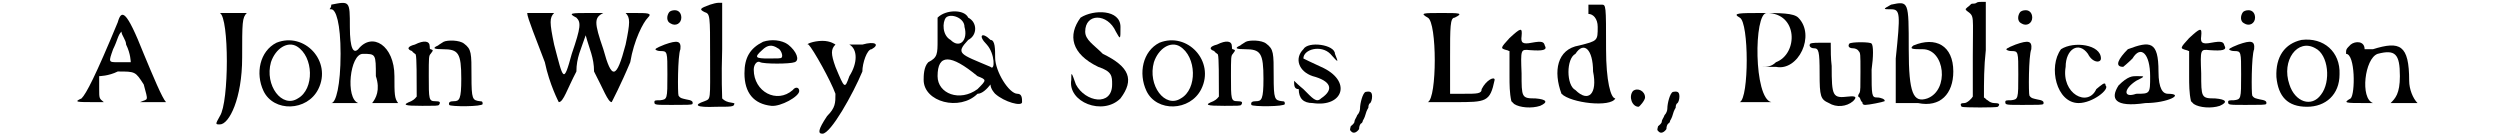
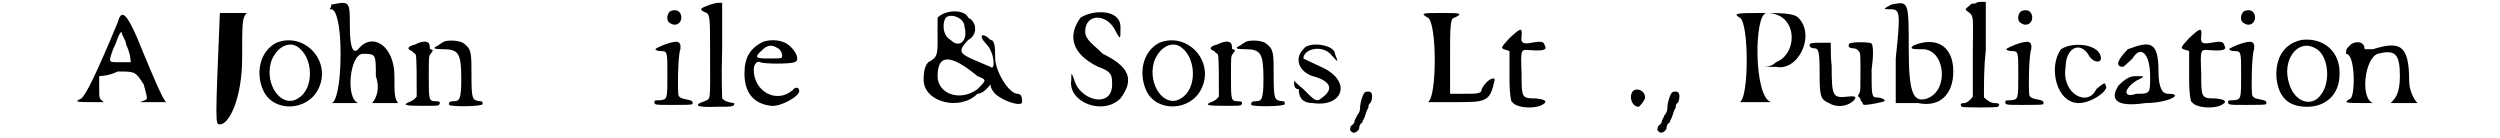
<svg xmlns="http://www.w3.org/2000/svg" xmlns:xlink="http://www.w3.org/1999/xlink" width="253px" height="14px" viewBox="0 0 2535 149" version="1.1">
  <defs>
    <path id="gl5126" d="M 48 14 C 24 72 14 91 9 96 C 0 100 4 100 24 100 C 33 100 38 100 33 100 C 28 96 28 96 28 86 C 28 81 28 76 28 72 C 28 72 38 72 48 67 C 67 67 67 67 76 81 C 81 100 81 96 72 100 C 67 100 72 100 86 100 C 105 100 110 100 100 100 C 96 96 86 72 76 48 C 57 0 52 0 48 14 M 62 57 C 62 57 57 57 48 57 C 38 57 38 57 43 43 C 48 33 48 28 52 24 C 52 28 57 33 57 38 C 62 48 62 57 62 57 z" fill="black" />
-     <path id="gl5127" d="M 9 4 C 19 9 19 100 9 115 C 4 124 4 124 9 124 C 19 124 33 96 33 52 C 33 14 33 9 38 4 C 43 4 38 4 24 4 C 9 4 4 4 9 4 z" fill="black" />
+     <path id="gl5127" d="M 9 4 C 4 124 4 124 9 124 C 19 124 33 96 33 52 C 33 14 33 9 38 4 C 43 4 38 4 24 4 C 9 4 4 4 9 4 z" fill="black" />
    <path id="gl2" d="M 22 4 C 4 13 -1 37 8 56 C 19 79 55 78 67 54 C 82 24 52 -8 22 4 M 44 8 C 62 19 63 54 45 64 C 28 75 9 50 16 25 C 21 10 34 2 44 8 z" fill="black" />
    <path id="gl5128" d="M 4 4 C 4 9 0 9 4 9 C 9 9 14 24 14 57 C 14 91 9 110 4 110 C 4 110 9 110 24 110 C 33 110 38 110 33 110 C 19 105 24 57 38 57 C 52 57 52 57 52 81 C 57 96 52 105 48 110 C 48 110 52 110 62 110 C 76 110 81 110 76 110 C 72 105 72 100 72 81 C 72 48 48 33 33 52 C 28 57 24 52 24 28 C 24 0 24 0 4 4 z" fill="black" />
    <path id="gl5129" d="M 46 3 C 43 5 41 6 40 7 C 33 10 36 11 45 11 C 62 11 65 15 65 43 C 65 65 63 67 57 67 C 53 67 51 68 52 71 C 53 73 88 73 88 70 C 88 68 88 67 85 67 C 77 66 76 65 76 40 C 76 15 76 11 68 5 C 63 1 50 1 46 3 M 15 6 C 7 8 6 11 12 13 C 13 15 16 16 16 17 C 17 20 17 42 17 62 C 16 63 15 65 11 67 C 1 71 3 72 23 72 C 37 72 40 72 41 71 C 43 68 42 67 37 67 C 30 67 30 65 30 40 C 30 20 30 18 32 16 C 35 12 35 12 32 11 C 31 11 31 10 31 8 C 31 2 25 1 15 6 z" fill="black" />
-     <path id="gl5130" d="M 9 4 C 9 9 19 33 28 57 C 33 81 43 100 43 100 C 48 100 52 86 62 67 C 62 52 67 43 72 28 C 76 43 81 52 81 67 C 91 86 96 100 100 100 C 100 100 110 81 120 57 C 124 33 134 14 139 9 C 144 4 139 4 124 4 C 110 4 105 4 115 4 C 120 9 120 14 115 38 C 105 76 100 76 91 43 C 81 14 81 9 91 4 C 96 4 91 4 76 4 C 57 4 52 4 62 9 C 67 14 67 19 57 48 C 48 81 48 76 38 38 C 33 14 33 9 38 4 C 43 4 33 4 24 4 C 4 4 0 4 9 4 z" fill="black" />
    <path id="gl5131" d="M 18 3 C 15 7 15 13 19 15 C 25 19 31 15 31 9 C 31 4 28 1 24 1 C 21 1 19 2 18 3 M 13 38 C 3 42 2 43 4 44 C 6 45 8 45 9 45 C 16 45 16 46 16 70 C 16 97 16 97 8 98 C 3 98 2 98 2 100 C 2 103 3 103 21 103 C 37 103 42 103 43 102 C 44 99 42 98 36 97 C 32 96 30 96 28 93 C 27 91 27 50 30 43 C 31 34 27 33 13 38 z" fill="black" />
    <path id="gl5132" d="M 18 4 C 7 8 6 9 12 12 C 18 14 18 15 18 60 C 18 108 19 105 12 108 C 0 112 2 115 25 114 C 40 114 44 114 44 111 C 45 110 43 110 38 109 C 34 108 32 106 31 105 C 31 105 30 81 31 52 C 31 36 31 19 31 2 C 30 2 28 2 27 2 C 25 2 21 3 18 4 z" fill="black" />
    <path id="gl5135" d="M 26 3 C 12 10 6 20 6 37 C 6 58 16 70 35 72 C 45 73 65 62 65 56 C 65 52 61 51 58 55 C 41 70 16 57 16 33 C 16 27 20 23 23 25 C 27 27 55 27 60 25 C 66 23 62 13 53 6 C 46 1 35 0 26 3 M 42 10 C 45 11 48 18 46 20 C 46 21 41 21 32 21 C 18 21 16 20 25 12 C 31 6 36 6 42 10 z" fill="black" />
-     <path id="gl5138" d="M 4 4 C 9 9 28 43 33 57 C 33 67 33 72 24 81 C 14 96 14 100 19 100 C 28 100 52 57 62 33 C 62 24 67 9 72 9 C 81 4 76 0 62 4 C 52 4 48 4 48 4 C 57 9 57 24 48 38 C 43 52 43 52 33 28 C 28 14 28 9 33 4 C 33 4 28 0 19 0 C 9 0 0 4 4 4 z" fill="black" />
    <path id="gl5139" d="M 19 9 C 19 14 19 24 19 33 C 19 48 19 52 9 57 C 4 62 4 72 4 76 C 4 100 43 110 62 91 C 67 91 72 86 76 81 C 76 86 81 91 81 91 C 91 100 110 105 110 100 C 110 96 110 91 105 91 C 96 91 81 67 81 52 C 81 43 81 33 76 33 C 67 24 62 28 72 38 C 81 48 81 67 76 62 C 43 48 38 48 52 33 C 62 28 62 14 52 9 C 48 0 28 0 19 9 M 48 19 C 52 33 43 43 33 33 C 24 28 24 14 28 9 C 33 4 48 9 48 19 M 62 72 C 72 76 72 76 62 86 C 43 100 19 91 19 72 C 19 48 33 48 62 72 z" fill="black" />
    <path id="gl5140" d="M 14 9 C 0 28 4 48 33 62 C 48 67 48 72 48 81 C 48 105 19 100 9 81 C 4 67 4 67 4 76 C 0 100 38 115 57 96 C 72 76 67 62 38 48 C 28 38 19 33 19 24 C 19 4 43 4 52 24 C 57 33 57 33 57 19 C 57 0 28 0 14 9 z" fill="black" />
    <path id="gl2" d="M 22 4 C 4 13 -1 37 8 56 C 19 79 55 78 67 54 C 82 24 52 -8 22 4 M 44 8 C 62 19 63 54 45 64 C 28 75 9 50 16 25 C 21 10 34 2 44 8 z" fill="black" />
    <path id="gl5129" d="M 46 3 C 43 5 41 6 40 7 C 33 10 36 11 45 11 C 62 11 65 15 65 43 C 65 65 63 67 57 67 C 53 67 51 68 52 71 C 53 73 88 73 88 70 C 88 68 88 67 85 67 C 77 66 76 65 76 40 C 76 15 76 11 68 5 C 63 1 50 1 46 3 M 15 6 C 7 8 6 11 12 13 C 13 15 16 16 16 17 C 17 20 17 42 17 62 C 16 63 15 65 11 67 C 1 71 3 72 23 72 C 37 72 40 72 41 71 C 43 68 42 67 37 67 C 30 67 30 65 30 40 C 30 20 30 18 32 16 C 35 12 35 12 32 11 C 31 11 31 10 31 8 C 31 2 25 1 15 6 z" fill="black" />
    <path id="gl5141" d="M 14 9 C 4 19 9 33 24 38 C 43 43 48 52 33 62 C 28 67 24 62 14 52 C 14 52 9 48 4 43 C 4 48 4 52 9 52 C 9 62 14 67 24 67 C 57 72 67 43 33 28 C 24 24 14 19 14 19 C 14 9 33 4 43 14 C 52 24 52 24 48 14 C 48 4 19 0 14 9 z" fill="black" />
    <path id="gl5142" d="M 19 2 C 16 3 13 14 13 20 C 13 22 12 25 10 27 C 9 30 7 32 7 34 C 7 36 4 38 3 39 C 2 43 2 43 3 44 C 6 48 10 45 12 42 C 12 39 13 37 14 36 C 15 36 16 34 16 33 C 16 33 18 30 19 26 C 20 22 22 19 22 19 C 22 18 22 15 24 14 C 25 13 26 10 26 7 C 26 2 24 1 19 2 z" fill="black" />
    <path id="gl5143" d="M 9 9 C 19 14 19 96 9 100 C 4 100 14 100 38 100 C 72 100 76 100 81 76 C 81 72 72 76 67 86 C 67 91 62 91 48 91 C 43 91 38 91 33 91 C 33 81 33 67 33 52 C 33 19 33 9 38 9 C 48 4 43 4 24 4 C 4 4 0 4 9 9 z" fill="black" />
    <path id="gl5144" d="M 13 13 C 3 24 3 24 10 26 C 11 26 12 27 13 27 C 13 36 13 45 13 54 C 13 63 13 72 15 81 C 16 82 17 83 18 84 C 24 88 37 89 46 86 C 55 82 53 79 41 78 C 26 78 26 77 26 51 C 25 25 25 25 35 26 C 49 27 54 26 51 21 C 50 17 48 16 37 18 C 27 20 25 18 26 11 C 27 1 25 2 13 13 z" fill="black" />
-     <path id="gl5149" d="M 38 4 C 38 9 38 9 38 14 C 43 14 48 19 48 28 C 48 43 48 43 28 48 C 4 52 0 76 9 100 C 19 110 62 115 67 105 C 67 105 67 105 67 105 C 62 105 57 86 57 52 C 57 4 57 4 52 4 C 48 4 38 4 38 4 M 43 76 C 48 100 38 110 24 96 C 14 91 14 62 24 57 C 33 43 43 52 43 76 z" fill="black" />
    <path id="gl770" d="M 6 6 C 1 12 5 23 12 23 C 13 23 19 16 19 13 C 19 6 11 2 6 6 z" fill="black" />
    <path id="gl5142" d="M 19 2 C 16 3 13 14 13 20 C 13 22 12 25 10 27 C 9 30 7 32 7 34 C 7 36 4 38 3 39 C 2 43 2 43 3 44 C 6 48 10 45 12 42 C 12 39 13 37 14 36 C 15 36 16 34 16 33 C 16 33 18 30 19 26 C 20 22 22 19 22 19 C 22 18 22 15 24 14 C 25 13 26 10 26 7 C 26 2 24 1 19 2 z" fill="black" />
    <path id="gl5150" d="M 9 9 C 19 14 19 96 9 100 C 4 100 9 100 24 100 C 43 100 48 100 43 100 C 24 96 24 4 38 4 C 72 4 72 48 48 57 C 43 62 38 62 33 62 C 38 62 43 62 48 62 C 72 67 91 28 72 9 C 67 4 52 4 33 4 C 9 4 0 4 9 9 z" fill="black" />
    <path id="gl5151" d="M 4 4 C 2 6 4 9 8 9 C 13 9 14 12 14 36 C 14 61 15 64 24 68 C 32 73 43 72 50 66 C 54 62 54 60 45 61 C 28 63 27 61 27 28 C 26 20 26 12 26 3 C 22 3 20 3 16 3 C 12 3 6 3 4 4 M 46 4 C 44 7 46 9 50 9 C 52 9 55 10 56 12 C 58 14 58 15 58 34 C 58 51 58 55 57 57 C 55 60 55 61 57 62 C 58 63 58 66 60 67 C 60 69 61 70 63 70 C 67 70 82 67 84 66 C 85 64 80 62 76 62 C 70 62 70 60 70 32 C 72 18 72 6 70 4 C 69 2 48 2 46 4 z" fill="black" />
    <path id="gl5154" d="M 9 4 C 0 9 0 9 9 9 C 19 9 19 14 14 62 C 14 76 14 96 14 110 C 24 110 28 110 38 110 C 62 115 76 100 76 76 C 76 48 57 38 33 48 C 28 52 33 52 43 52 C 67 52 72 96 48 105 C 33 110 28 100 28 52 C 28 0 28 0 9 4 z" fill="black" />
    <path id="gl5155" d="M 20 3 C 19 4 16 4 15 4 C 14 4 13 6 10 8 C 10 8 9 9 8 10 C 9 10 9 12 10 12 C 18 18 16 16 16 61 C 16 84 16 103 16 104 C 15 106 10 111 7 111 C 3 111 2 112 4 115 C 6 116 42 116 43 115 C 46 112 44 111 39 111 C 37 111 34 110 32 108 C 31 108 30 106 28 105 C 28 88 28 72 30 54 C 30 37 30 19 30 2 C 28 2 27 2 26 2 C 24 2 21 2 20 3 z" fill="black" />
    <path id="gl5131" d="M 18 3 C 15 7 15 13 19 15 C 25 19 31 15 31 9 C 31 4 28 1 24 1 C 21 1 19 2 18 3 M 13 38 C 3 42 2 43 4 44 C 6 45 8 45 9 45 C 16 45 16 46 16 70 C 16 97 16 97 8 98 C 3 98 2 98 2 100 C 2 103 3 103 21 103 C 37 103 42 103 43 102 C 44 99 42 98 36 97 C 32 96 30 96 28 93 C 27 91 27 50 30 43 C 31 34 27 33 13 38 z" fill="black" />
    <path id="gl5158" d="M 14 9 C 0 28 9 67 33 67 C 48 67 67 52 62 48 C 62 43 57 48 52 52 C 43 72 14 57 19 28 C 19 9 33 0 43 14 C 48 24 57 24 57 19 C 57 4 28 0 14 9 z" fill="black" />
    <path id="gl5159" d="M 19 9 C 9 19 4 28 14 28 C 14 28 19 24 24 19 C 33 4 43 14 43 38 C 43 57 43 57 28 57 C 14 62 14 52 28 43 C 38 38 38 38 28 38 C 24 38 19 38 9 48 C 0 62 4 72 38 67 C 62 67 81 57 62 57 C 57 57 52 52 52 33 C 52 0 43 0 19 9 z" fill="black" />
    <path id="gl5144" d="M 13 13 C 3 24 3 24 10 26 C 11 26 12 27 13 27 C 13 36 13 45 13 54 C 13 63 13 72 15 81 C 16 82 17 83 18 84 C 24 88 37 89 46 86 C 55 82 53 79 41 78 C 26 78 26 77 26 51 C 25 25 25 25 35 26 C 49 27 54 26 51 21 C 50 17 48 16 37 18 C 27 20 25 18 26 11 C 27 1 25 2 13 13 z" fill="black" />
    <path id="gl5131" d="M 18 3 C 15 7 15 13 19 15 C 25 19 31 15 31 9 C 31 4 28 1 24 1 C 21 1 19 2 18 3 M 13 38 C 3 42 2 43 4 44 C 6 45 8 45 9 45 C 16 45 16 46 16 70 C 16 97 16 97 8 98 C 3 98 2 98 2 100 C 2 103 3 103 21 103 C 37 103 42 103 43 102 C 44 99 42 98 36 97 C 32 96 30 96 28 93 C 27 91 27 50 30 43 C 31 34 27 33 13 38 z" fill="black" />
    <path id="gl3384" d="M 31 3 C 13 7 3 21 4 43 C 6 64 16 75 37 75 C 57 75 72 62 72 40 C 73 16 55 0 31 3 M 46 12 C 60 19 63 48 52 62 C 42 76 24 70 18 51 C 9 25 27 1 46 12 z" fill="black" />
    <path id="gl5160" d="M 9 4 C 4 9 4 9 4 14 C 14 14 14 57 9 62 C 0 67 4 67 24 67 C 33 67 38 67 33 67 C 19 62 24 19 38 14 C 57 9 62 14 62 38 C 62 57 57 62 52 67 C 48 67 52 67 62 67 C 76 67 81 67 81 67 C 76 62 72 52 72 43 C 72 4 62 0 33 9 C 28 9 24 9 24 9 C 24 0 14 0 9 4 z" fill="black" />
  </defs>
  <use xlink:href="#gl5126" x="0" y="10" />
  <use xlink:href="#gl5127" x="149" y="10" />
  <use xlink:href="#gl2" x="197" y="42" />
  <use xlink:href="#gl5128" x="274" y="1" />
  <use xlink:href="#gl5129" x="353" y="42" />
  <use xlink:href="#gl5130" x="480" y="10" />
  <use xlink:href="#gl5131" x="624" y="10" />
  <use xlink:href="#gl5132" x="668" y="1" />
  <use xlink:href="#gl5135" x="717" y="42" />
  <use xlink:href="#gl5138" x="788" y="44" />
  <use xlink:href="#gl5139" x="912" y="10" />
  <use xlink:href="#gl5140" x="1071" y="10" />
  <use xlink:href="#gl2" x="1148" y="42" />
  <use xlink:href="#gl5129" x="1217" y="42" />
  <use xlink:href="#gl5141" x="1311" y="44" />
  <use xlink:href="#gl5142" x="1373" y="97" />
  <use xlink:href="#gl5143" x="1450" y="10" />
  <use xlink:href="#gl5144" x="1534" y="28" />
  <use xlink:href="#gl5149" x="1594" y="1" />
  <use xlink:href="#gl770" x="1674" y="92" />
  <use xlink:href="#gl5142" x="1704" y="97" />
  <use xlink:href="#gl5150" x="1786" y="10" />
  <use xlink:href="#gl5151" x="1867" y="43" />
  <use xlink:href="#gl5154" x="1949" y="1" />
  <use xlink:href="#gl5155" x="2030" y="0" />
  <use xlink:href="#gl5131" x="2079" y="10" />
  <use xlink:href="#gl5158" x="2127" y="44" />
  <use xlink:href="#gl5159" x="2194" y="44" />
  <use xlink:href="#gl5144" x="2266" y="28" />
  <use xlink:href="#gl5131" x="2319" y="10" />
  <use xlink:href="#gl3384" x="2369" y="40" />
  <use xlink:href="#gl5160" x="2444" y="44" />
</svg>